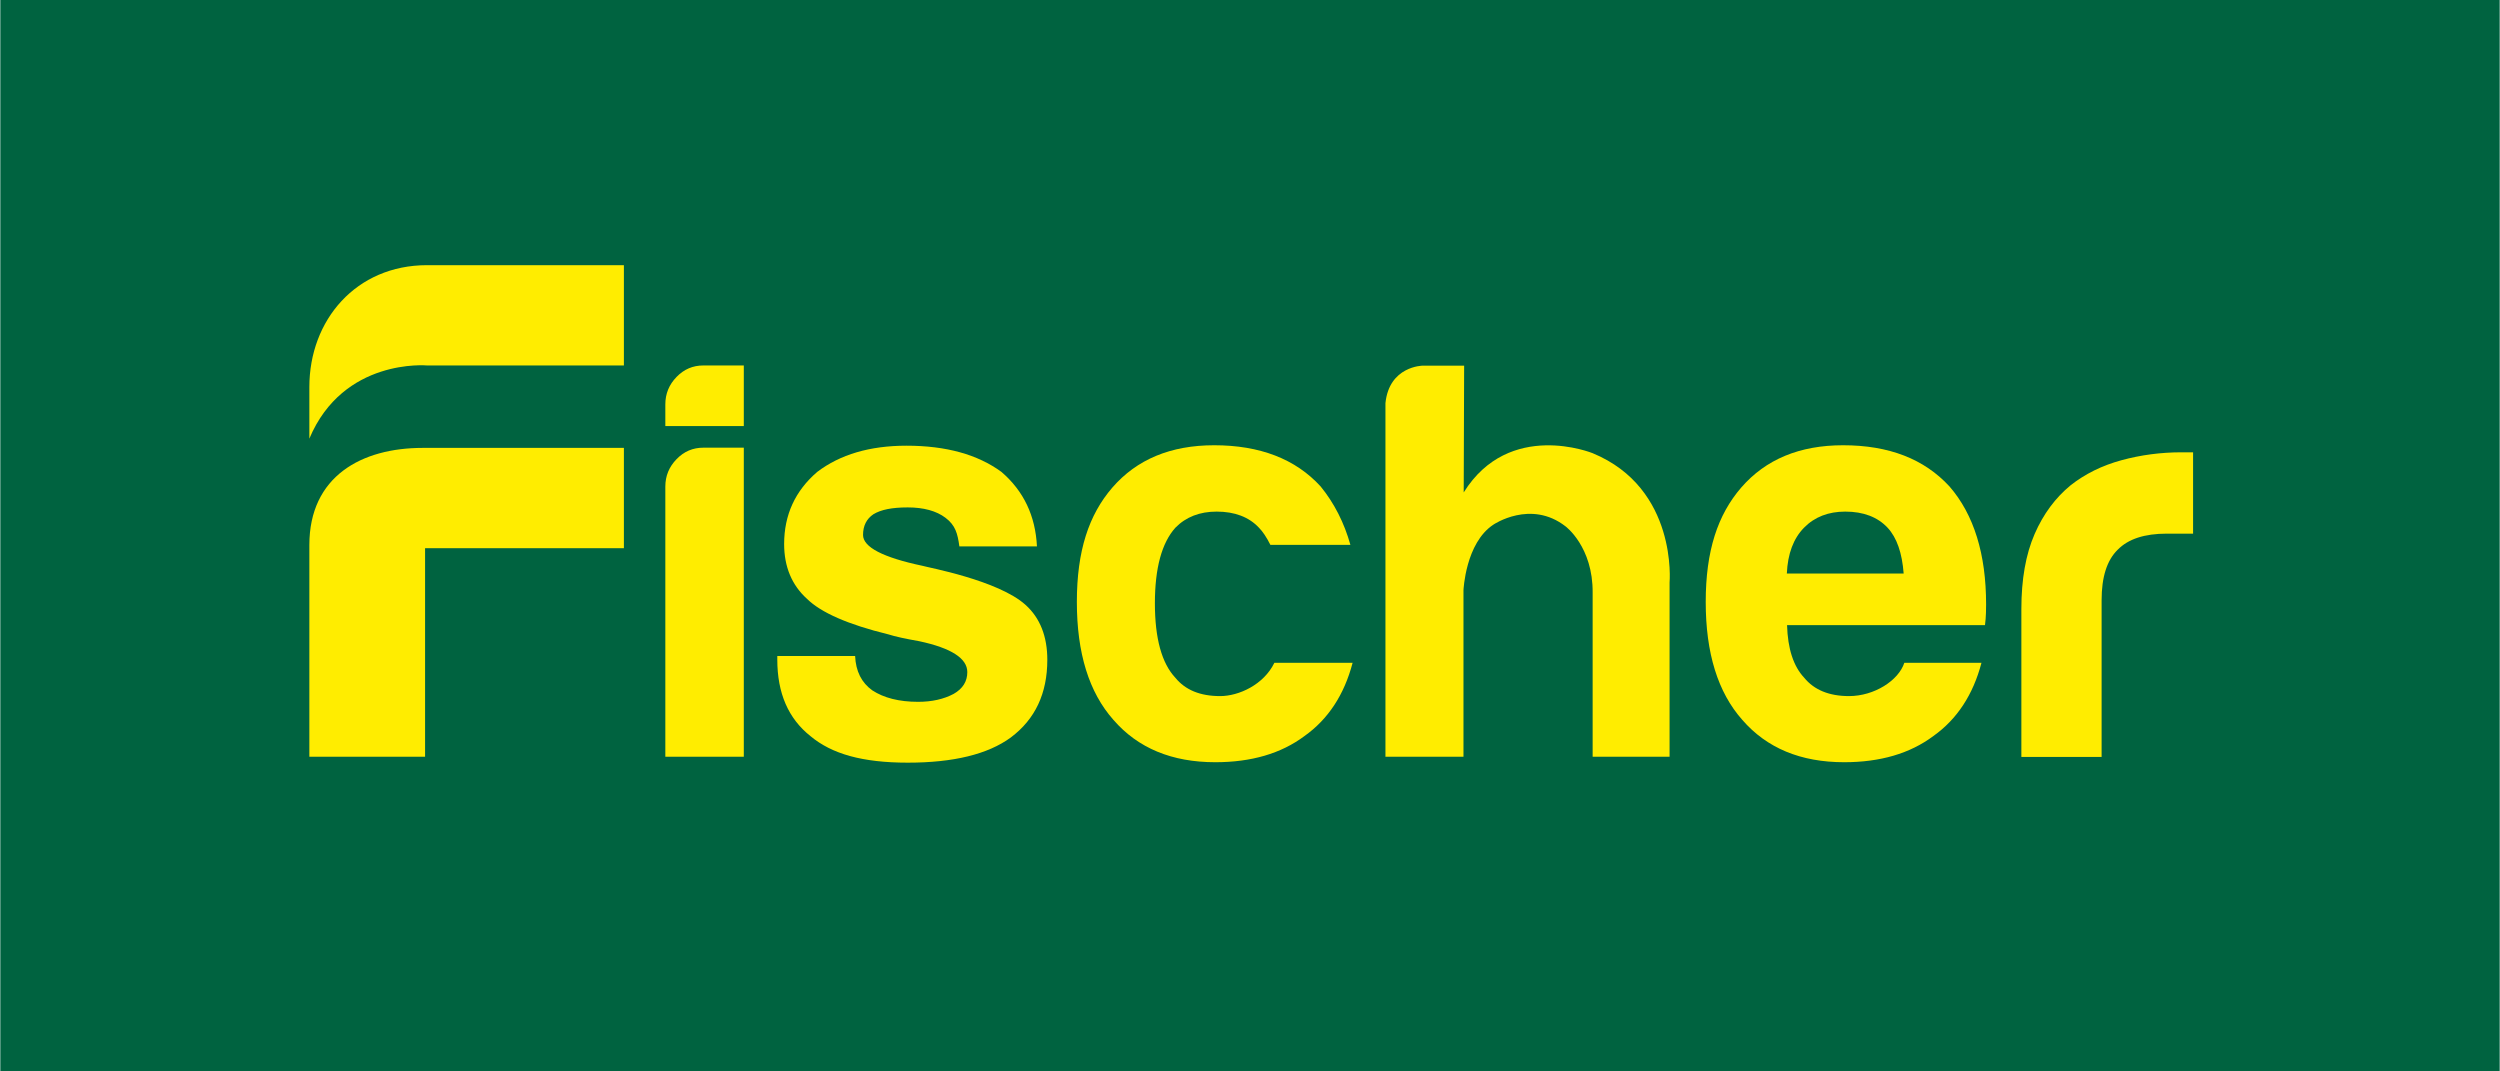
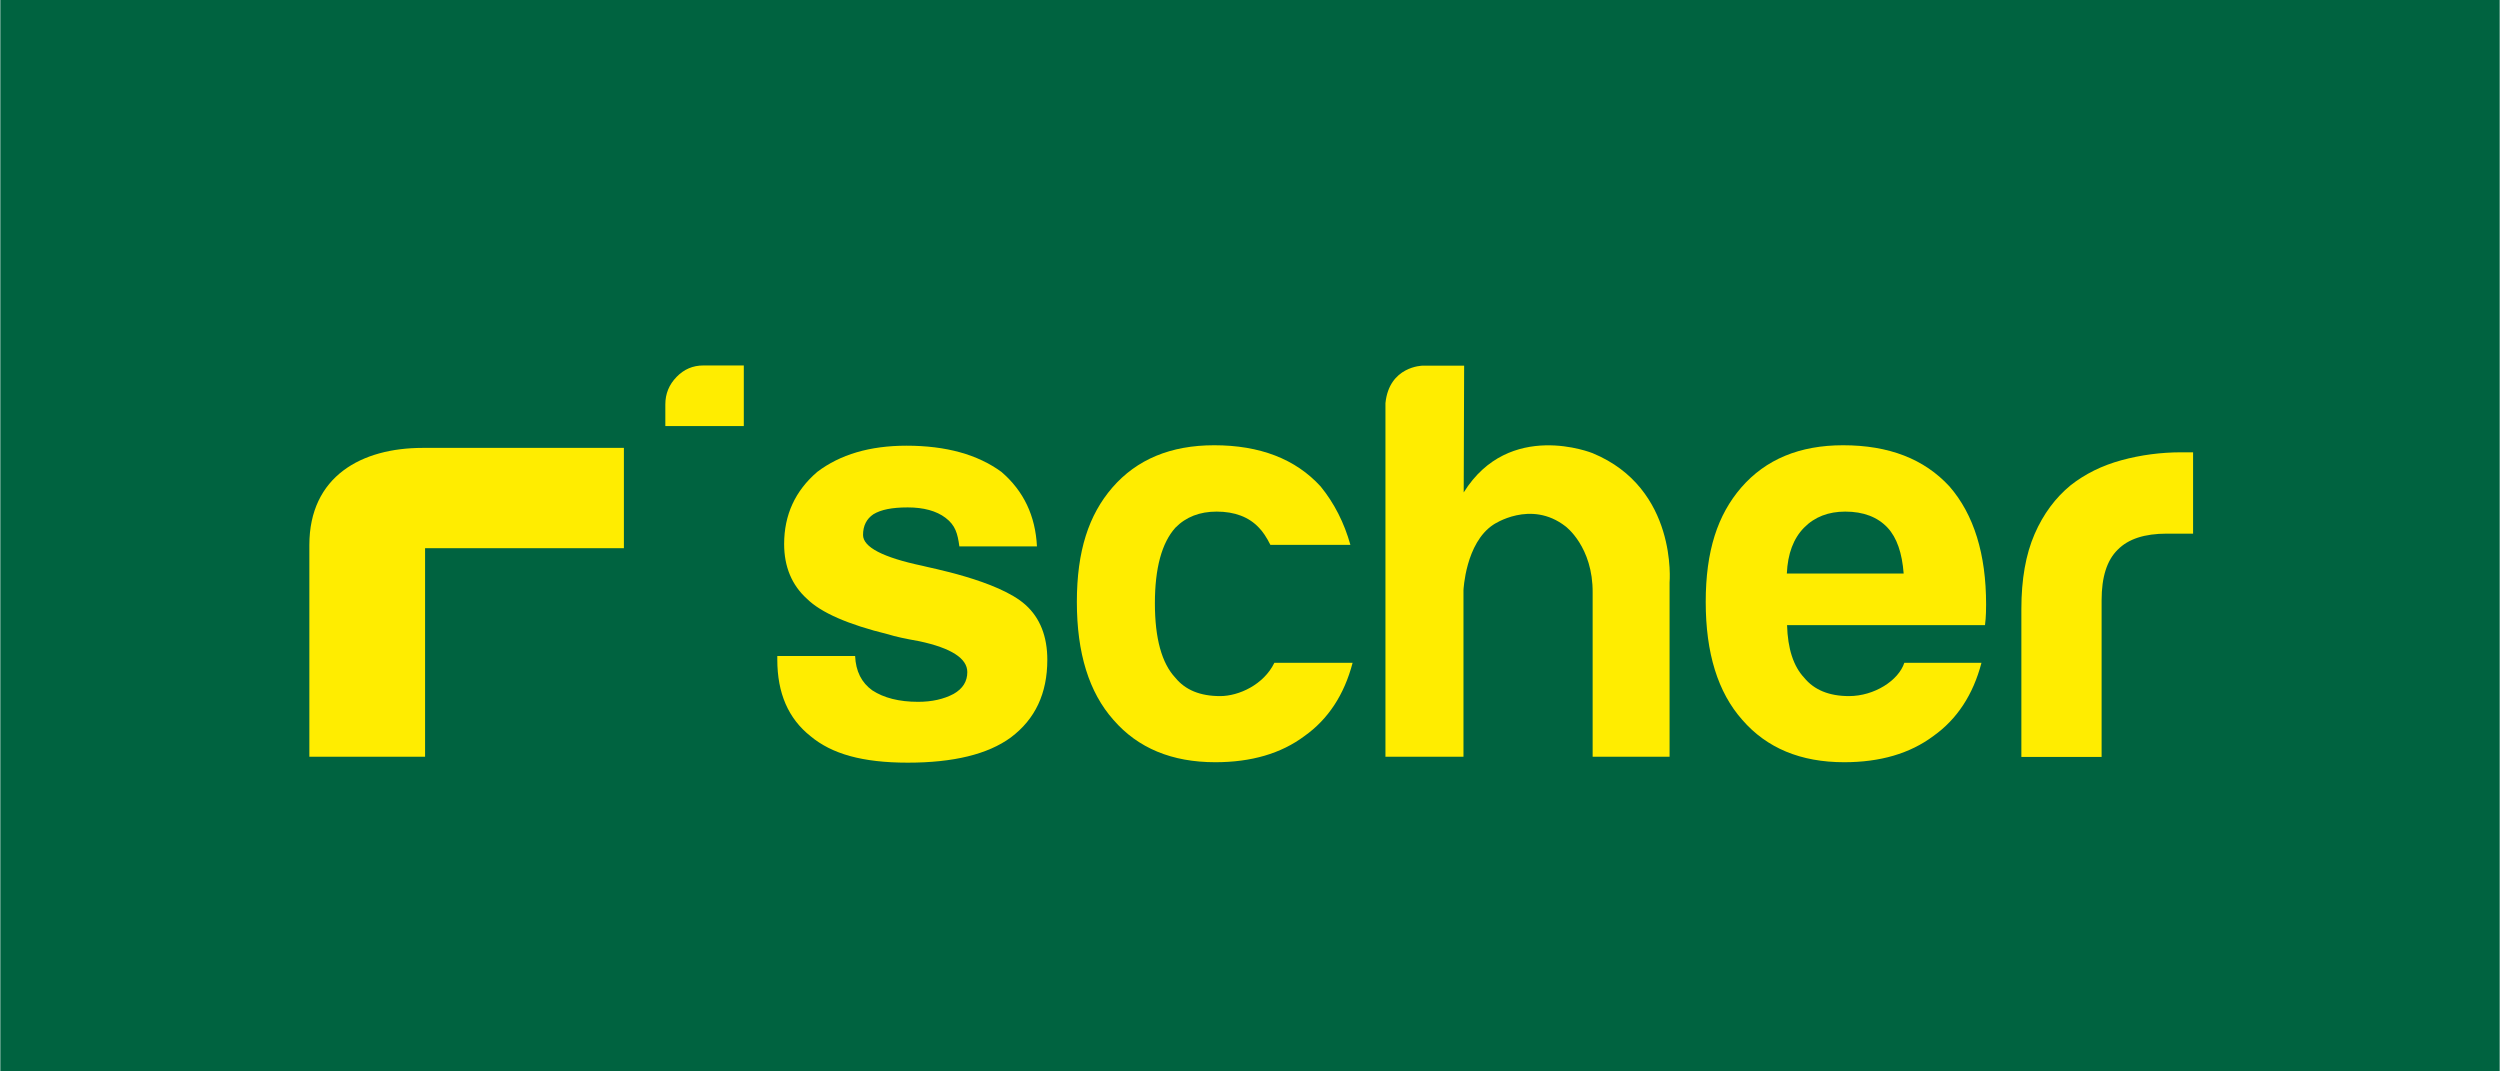
<svg xmlns="http://www.w3.org/2000/svg" id="Ebene_1" data-name="Ebene 1" width="40mm" height="17.14mm" viewBox="0 0 113.39 48.6">
  <rect width="113.39" height="48.6" style="fill: #006340;" />
  <g>
-     <path d="M33.73,20.31h-1.83c-.48,0-.88,.17-1.22,.52-.34,.35-.51,.76-.51,1.25v12.25h3.56v-14.02Z" style="fill: #ffed00;" />
    <path d="M33.73,16.58h-1.83c-.48,0-.88,.17-1.22,.52-.34,.35-.51,.76-.51,1.25v.98h3.56v-2.75Z" style="fill: #ffed00;" />
    <path d="M35.25,29.76h3.53c.03,.69,.29,1.21,.78,1.56,.52,.34,1.21,.52,2.08,.52,.62,0,1.16-.12,1.61-.36,.42-.24,.62-.57,.62-.99,0-.62-.73-1.09-2.18-1.4-.62-.11-1.09-.21-1.4-.31-1.84-.45-3.06-.99-3.69-1.61-.69-.62-1.04-1.46-1.04-2.49,0-1.32,.5-2.41,1.5-3.27,1.04-.79,2.39-1.19,4.05-1.19,1.8,0,3.23,.4,4.31,1.19,1.01,.87,1.54,1.99,1.61,3.38h-3.52c-.08-.59-.18-.96-.63-1.3-.41-.31-.99-.47-1.71-.47s-1.21,.1-1.56,.31c-.31,.21-.47,.52-.47,.94,0,.55,.9,1.02,2.7,1.4,.21,.07,3.43,.65,4.67,1.77,.67,.6,.99,1.45,.99,2.49,0,1.53-.55,2.7-1.66,3.53-1.04,.76-2.6,1.14-4.67,1.14s-3.45-.4-4.41-1.2c-1.01-.8-1.51-1.95-1.51-3.48v-.16Z" style="fill: #ffed00;" />
    <path d="M61.35,30.07c-.38,1.45-1.11,2.56-2.18,3.32-1.07,.8-2.42,1.19-4.05,1.19-1.97,0-3.51-.64-4.62-1.92-1.11-1.25-1.66-3.03-1.66-5.35s.54-3.95,1.61-5.19c1.11-1.28,2.65-1.92,4.62-1.92,2.07,0,3.69,.62,4.83,1.87,.62,.76,1.07,1.65,1.35,2.65h-3.63c-.17-.34-.35-.61-.52-.78-.45-.48-1.09-.73-1.92-.73-.76,0-1.39,.24-1.87,.73-.62,.69-.93,1.84-.93,3.43s.31,2.72,.93,3.38c.45,.55,1.12,.83,2.03,.83,.85,0,1.98-.52,2.46-1.51h3.56Z" style="fill: #ffed00;" />
    <path d="M89.88,30.07c-.38,1.45-1.11,2.56-2.18,3.32-1.07,.8-2.42,1.19-4.05,1.19-1.97,0-3.51-.64-4.62-1.92-1.11-1.25-1.66-3.03-1.66-5.35s.54-3.95,1.61-5.19c1.11-1.28,2.65-1.92,4.62-1.92,2.08,0,3.68,.62,4.83,1.87,1.11,1.28,1.66,3.07,1.66,5.35,0,.14,0,.57-.05,.94h-8.98c.03,1.07,.29,1.87,.78,2.39,.45,.55,1.13,.83,2.03,.83,1.15,0,2.25-.71,2.51-1.51h3.52Zm-8.83-4.05h5.3c-.07-.93-.31-1.63-.73-2.08-.45-.48-1.09-.73-1.92-.73-.76,0-1.39,.24-1.87,.73-.48,.49-.74,1.18-.78,2.08" style="fill: #ffed00;" />
    <path d="M91.69,34.33v-6.7c0-1.35,.2-2.48,.6-3.4,.4-.92,.95-1.65,1.63-2.21,.66-.52,1.43-.9,2.31-1.14,.88-.24,1.79-.36,2.73-.36h.52v3.69h-1.19c-1.01,0-1.75,.24-2.23,.73-.49,.48-.73,1.24-.73,2.29v7.11h-3.64Z" style="fill: #ffed00;" />
    <path d="M62.85,34.33h3.53v-7.55s.09-2.15,1.36-2.98c0,0,1.69-1.15,3.27,.08,0,0,1.25,.92,1.23,3.02v7.43h3.49v-7.9s.38-4.27-3.49-5.87c0,0-3.78-1.54-5.85,1.78l.02-5.75h-1.89s-1.51,.02-1.68,1.7v16.05Z" style="fill: #ffed00;" />
    <path d="M14.02,34.33h5.25v-9.46h9.02v-4.55h-9.13c-2.76,0-5.14,1.28-5.14,4.41,0,3.12,0,9.61,0,9.61" style="fill: #ffed00;" />
-     <path d="M14.02,17.56c0-3.04,2.12-5.53,5.34-5.53h8.93v4.55h-8.93s-3.8-.35-5.34,3.32v-2.33Z" style="fill: #ffed00;" />
  </g>
</svg>